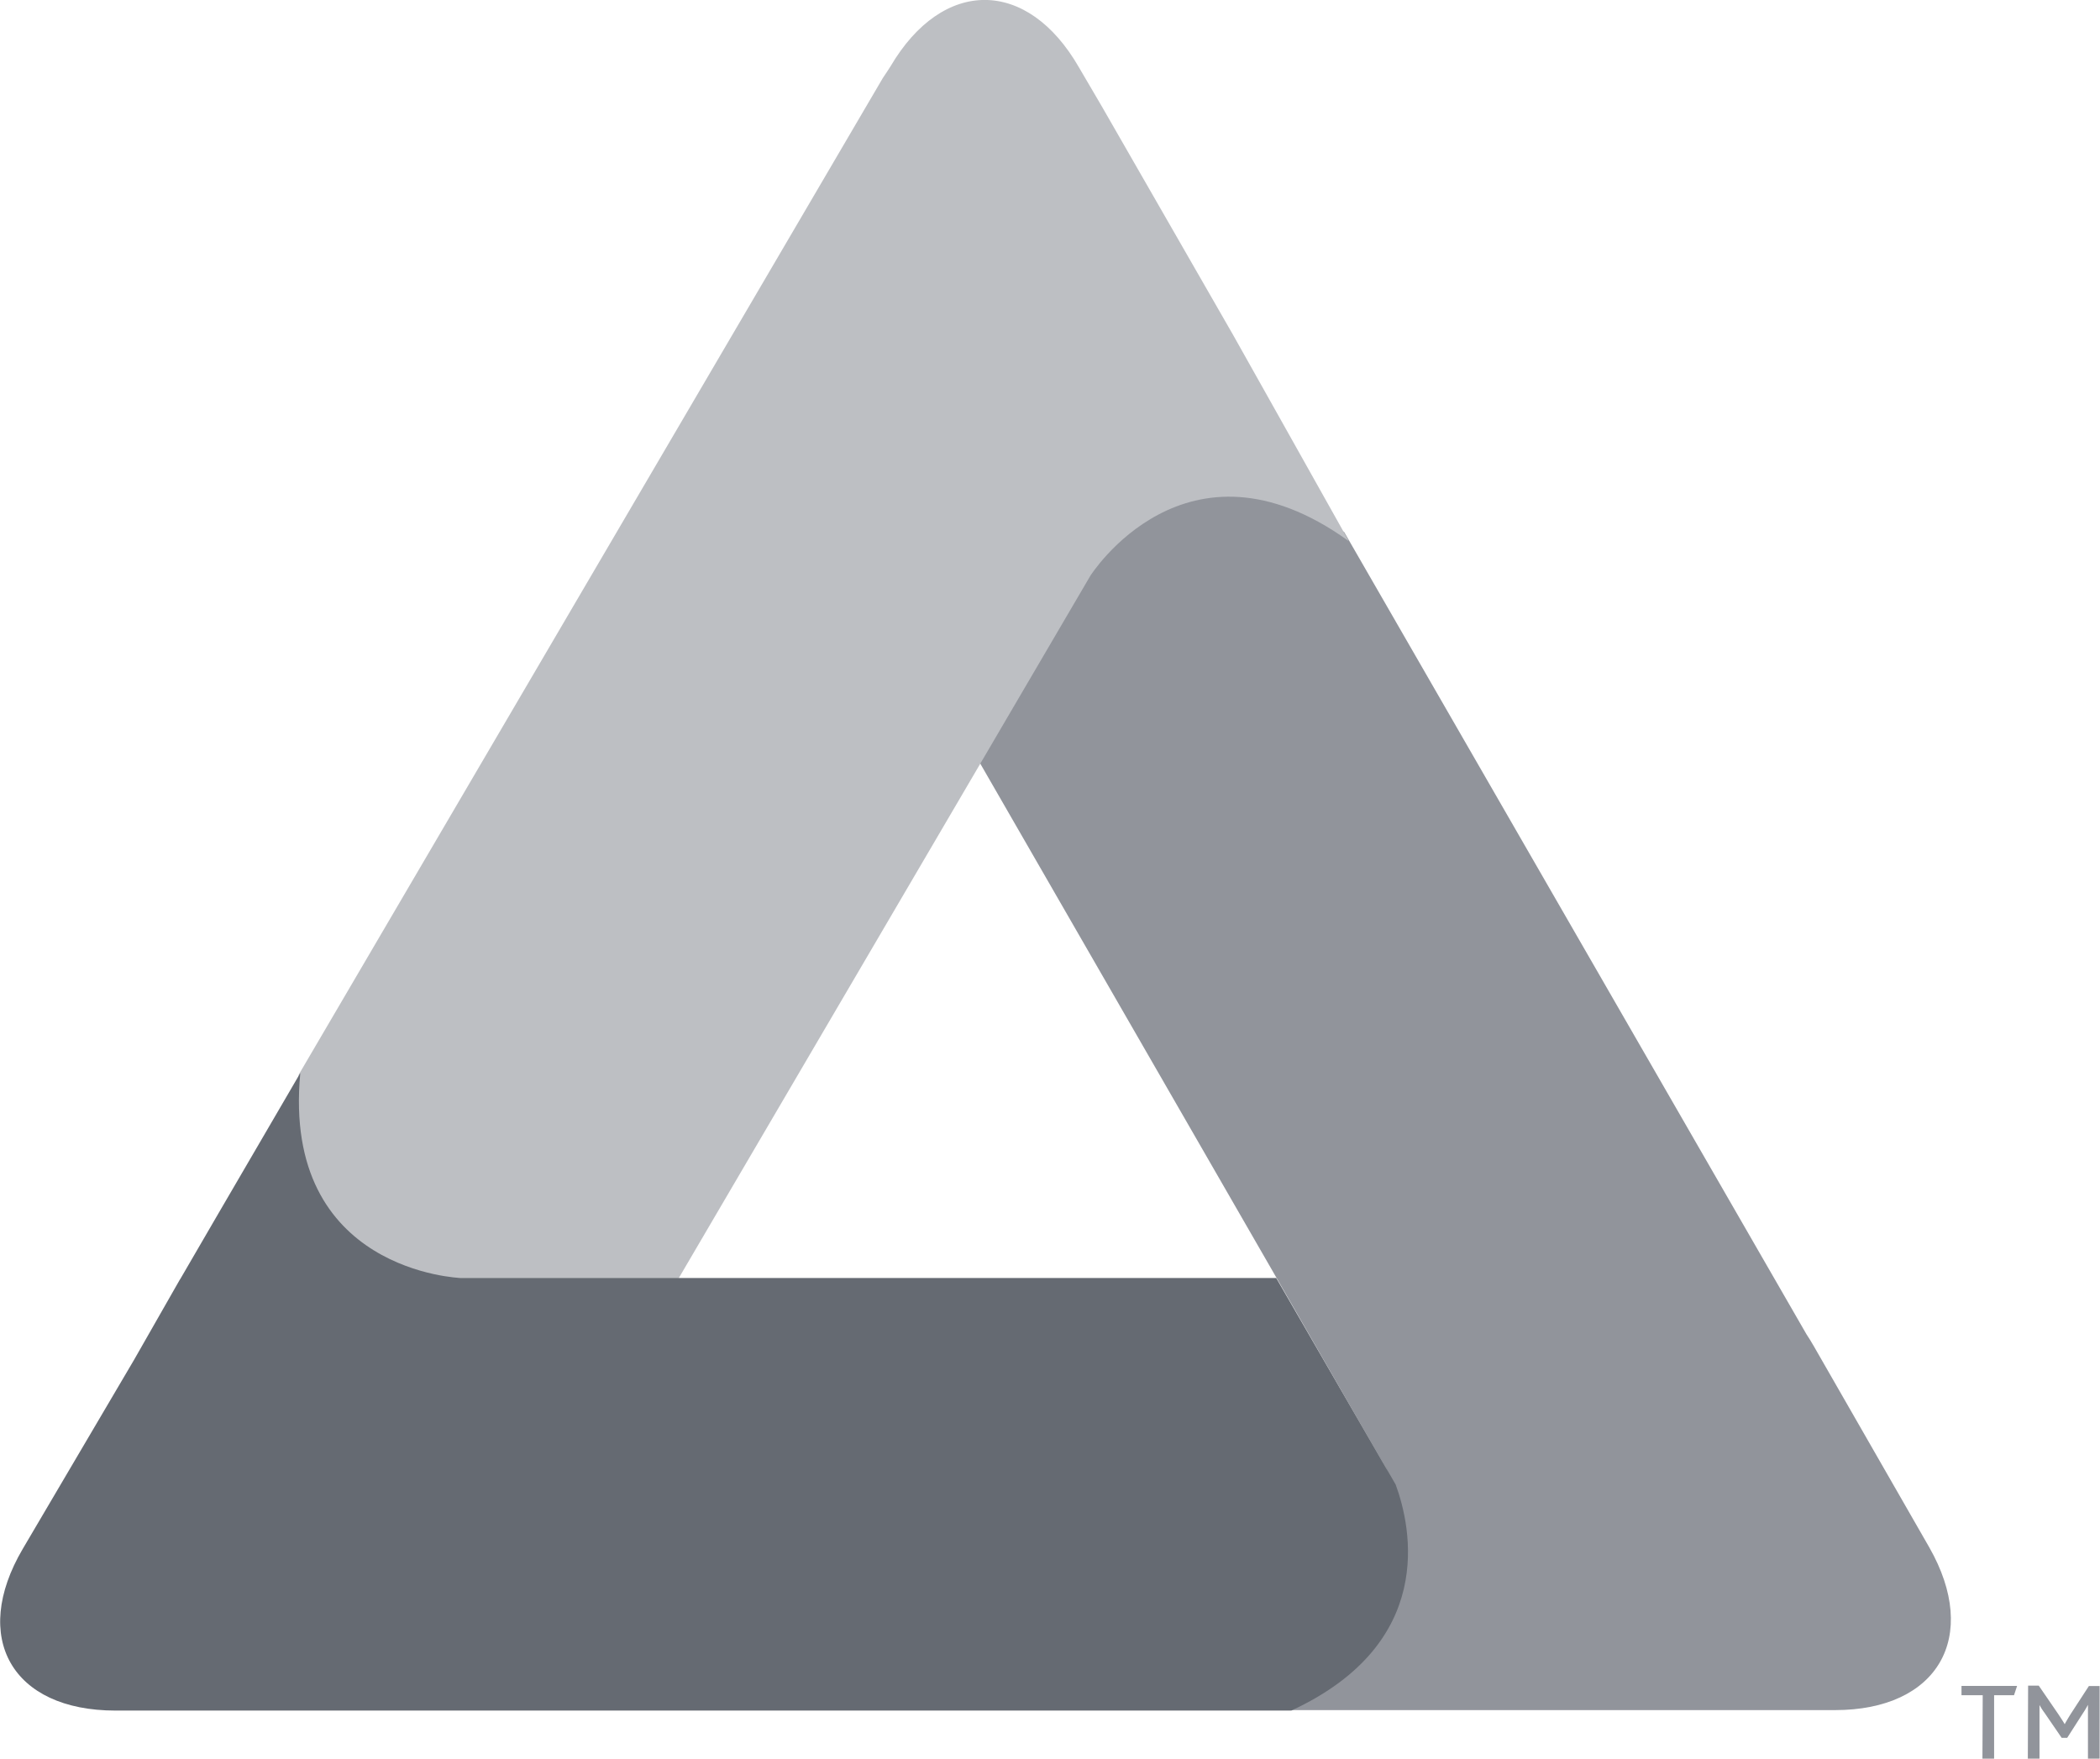
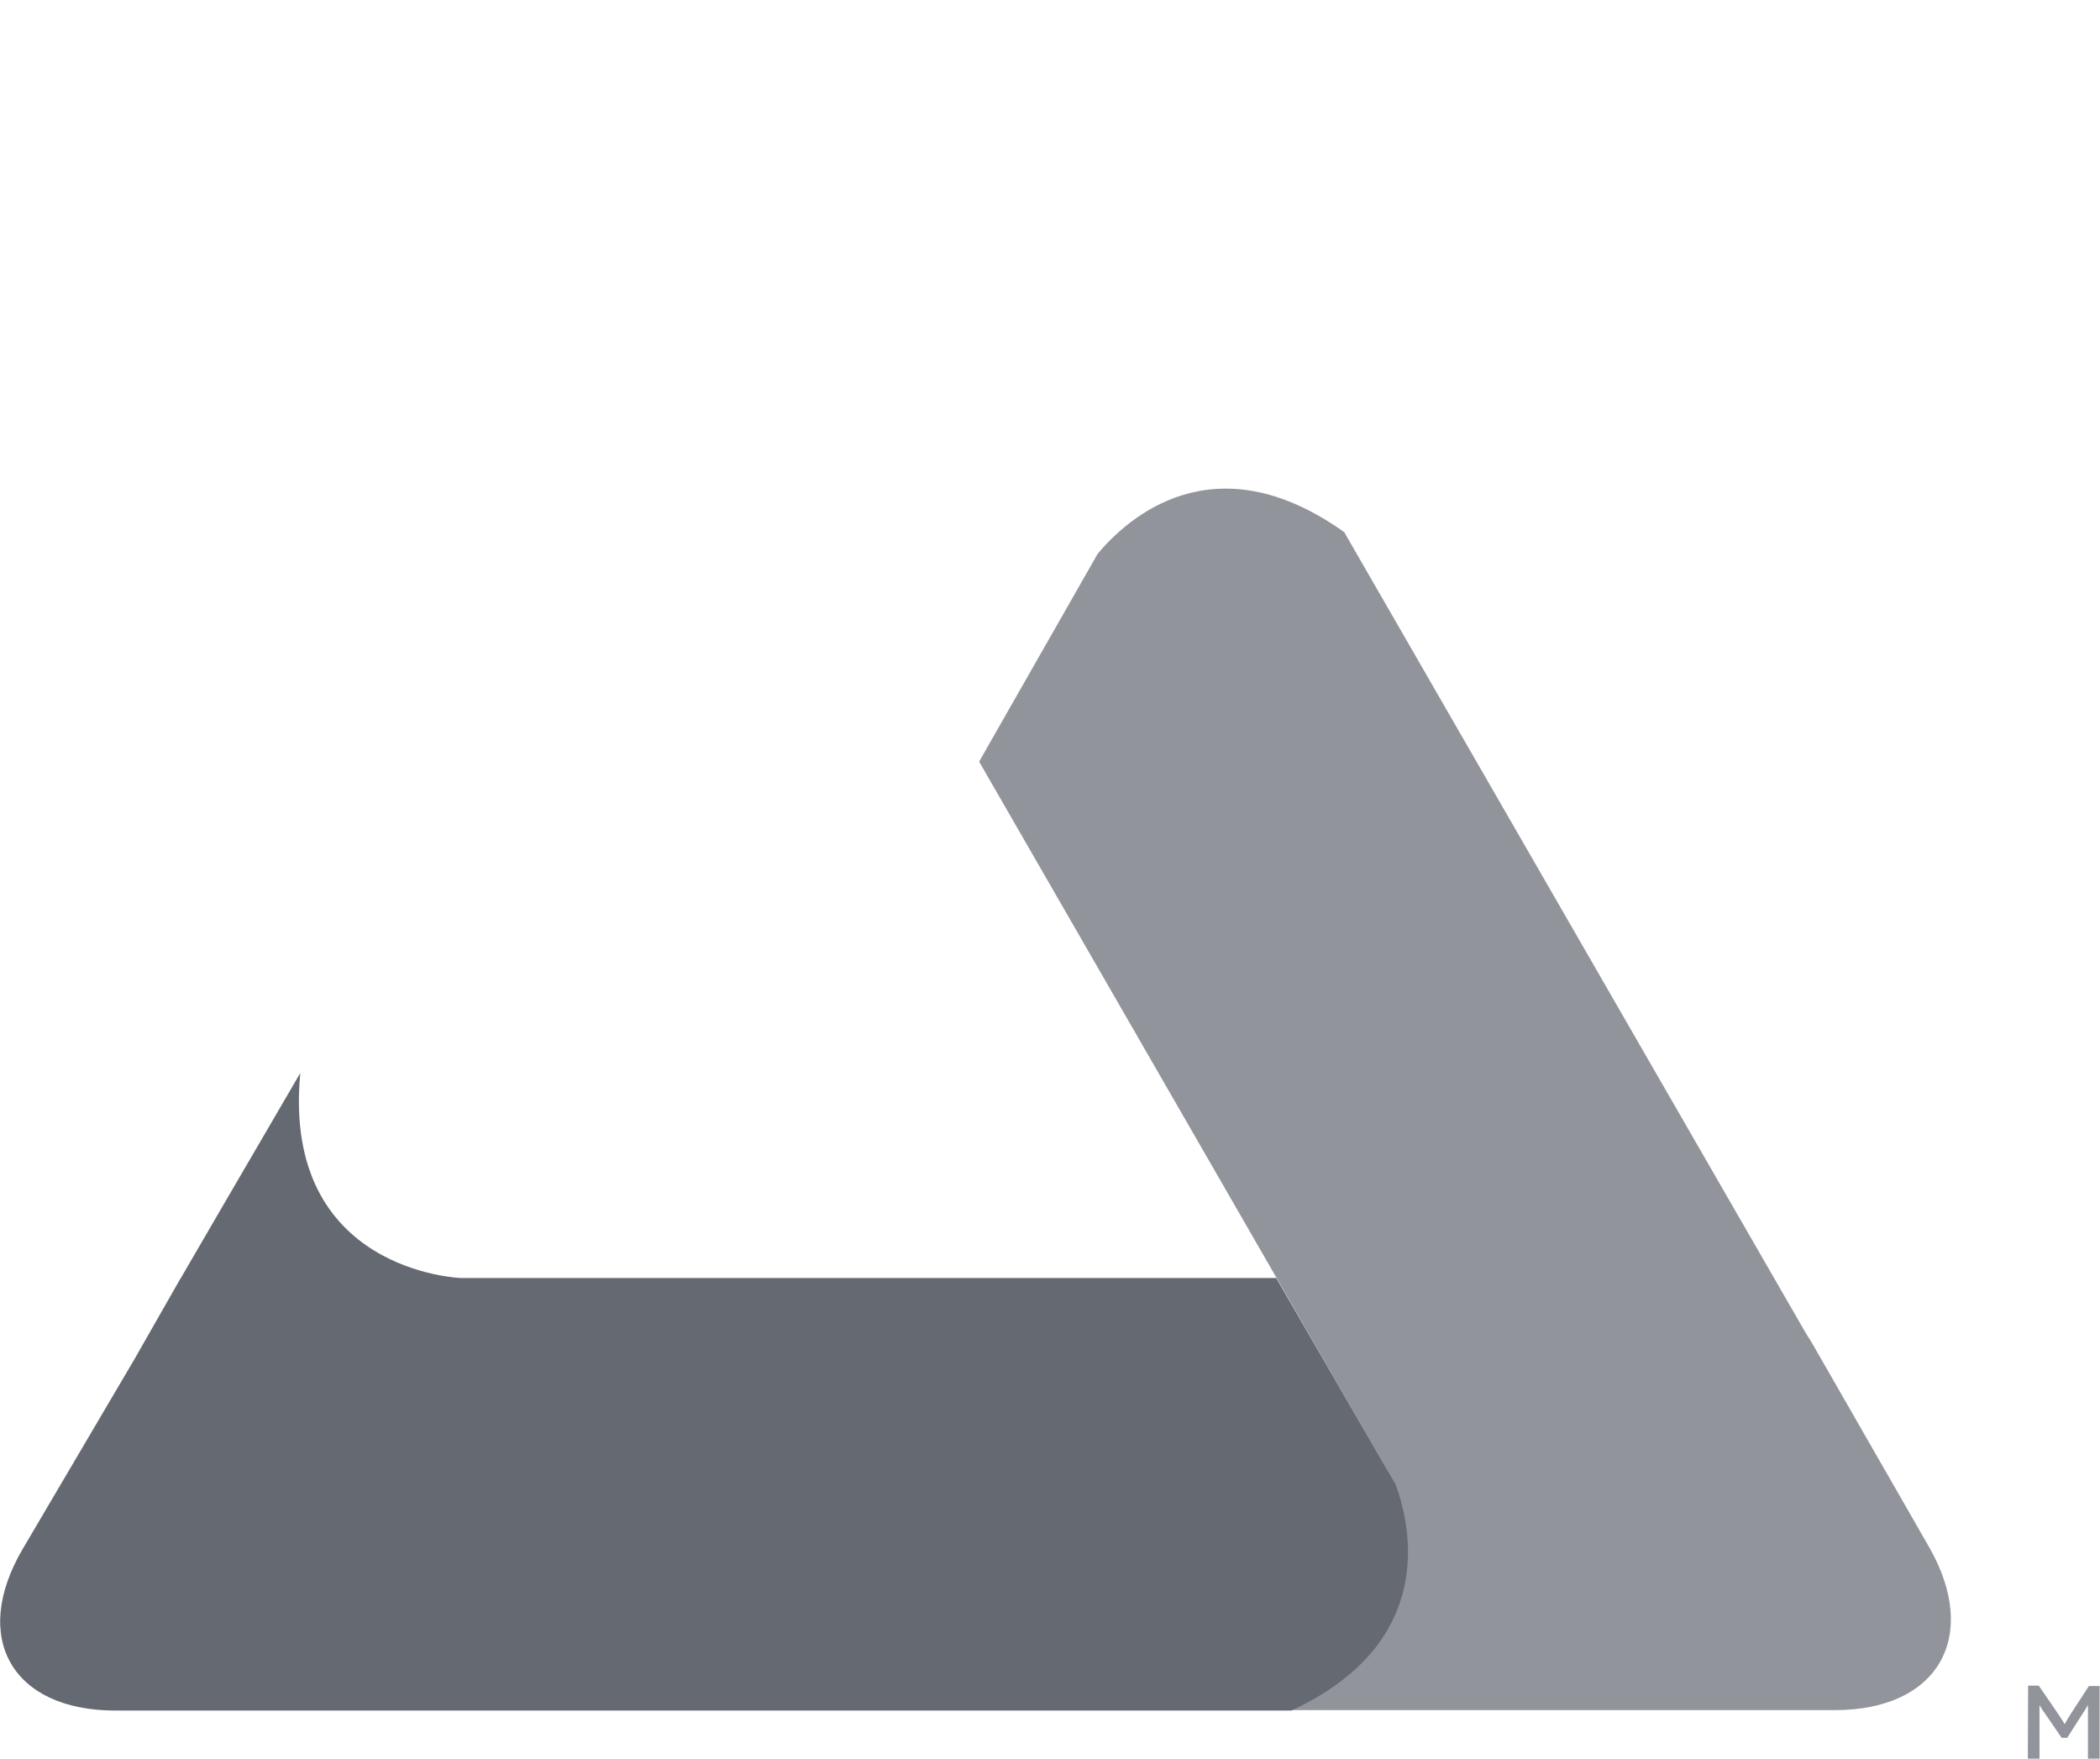
<svg xmlns="http://www.w3.org/2000/svg" data-name="The PMI Talent Triangle" viewBox="0 0 226.68 189.85" width="226.68" height="189.85">
  <defs>
    <style type="text/css">
            .alignments-cls-1 {
                fill: #91949b;
            }

            .alignments-cls-2 {
                fill: #bdbfc3;
            }

            .alignments-cls-3 {
                fill: #656a72;
            }

            .alignments-cls-4 {
                fill: #91949b;
            }
        </style>
  </defs>
  <title>pmi_talent-triangle_alignments_rgb</title>
  <path class="alignments-cls-1" d="M406,487.19l-12.5-21.78c-.25-.43-.5-.84-.76-1.23l-49.89-86.57c-14.05-10-23.39-1.51-26.61,2.33l-12.8,22.44,31.27,54.28,12.59,21.88s9.12,17.24-10.47,26.22h59C406.93,504.76,411.51,496.86,406,487.19Z" transform="translate(-197.75 -320.17)" fill="#91949b" />
-   <path class="alignments-cls-2" d="M334.78,363.31l-4-7.12-.11-.19h0l-14-24.37-2.45-4.18c-5.55-9.67-14.7-9.72-20.35-.11,0,0-.72,1.12-.83,1.26L230,436.16c-1.69,17.14,10.27,21.07,15.2,22H271l31.68-54.05,12.76-21.78s10.32-16.37,27.83-3.8l.05,0Z" transform="translate(-197.75 -320.17)" fill="#bdbfc3" />
  <path class="alignments-cls-3" d="M348.4,480.41l-12.89-22.29h-88s-19.35-.63-17.35-22.08V436l-8.8,15.09-4.11,7.07-.12.19h0l-4.92,8.62-12,20.38c-5.65,9.6-1.16,17.46,10,17.46h25.61l.79,0H337.14C352.79,497.56,350.13,485.11,348.4,480.41Z" transform="translate(-197.75 -320.17)" fill="#656a72" />
-   <path class="alignments-cls-4" d="M411.77,503.15h-2.29v-1h6l-.33,1H413V510h-1.26Z" transform="translate(-197.75 -320.17)" fill="#ABABAB" />
  <path class="alignments-cls-4" d="M416.67,502.12h1.15l2.12,3.09c.29.44.49.74.68,1.07h0c.17-.32.38-.67.66-1.12l1.95-3h1.16V510h-1.26v-4.67c0-.34,0-.79,0-1.14h0a10.16,10.16,0,0,1-.55.92l-1.69,2.64h-.6l-1.85-2.7a6.75,6.75,0,0,1-.54-.84h0c0,.33,0,.79,0,1.1V510h-1.26Z" transform="translate(-197.75 -320.17)" fill="#91949b" />
</svg>